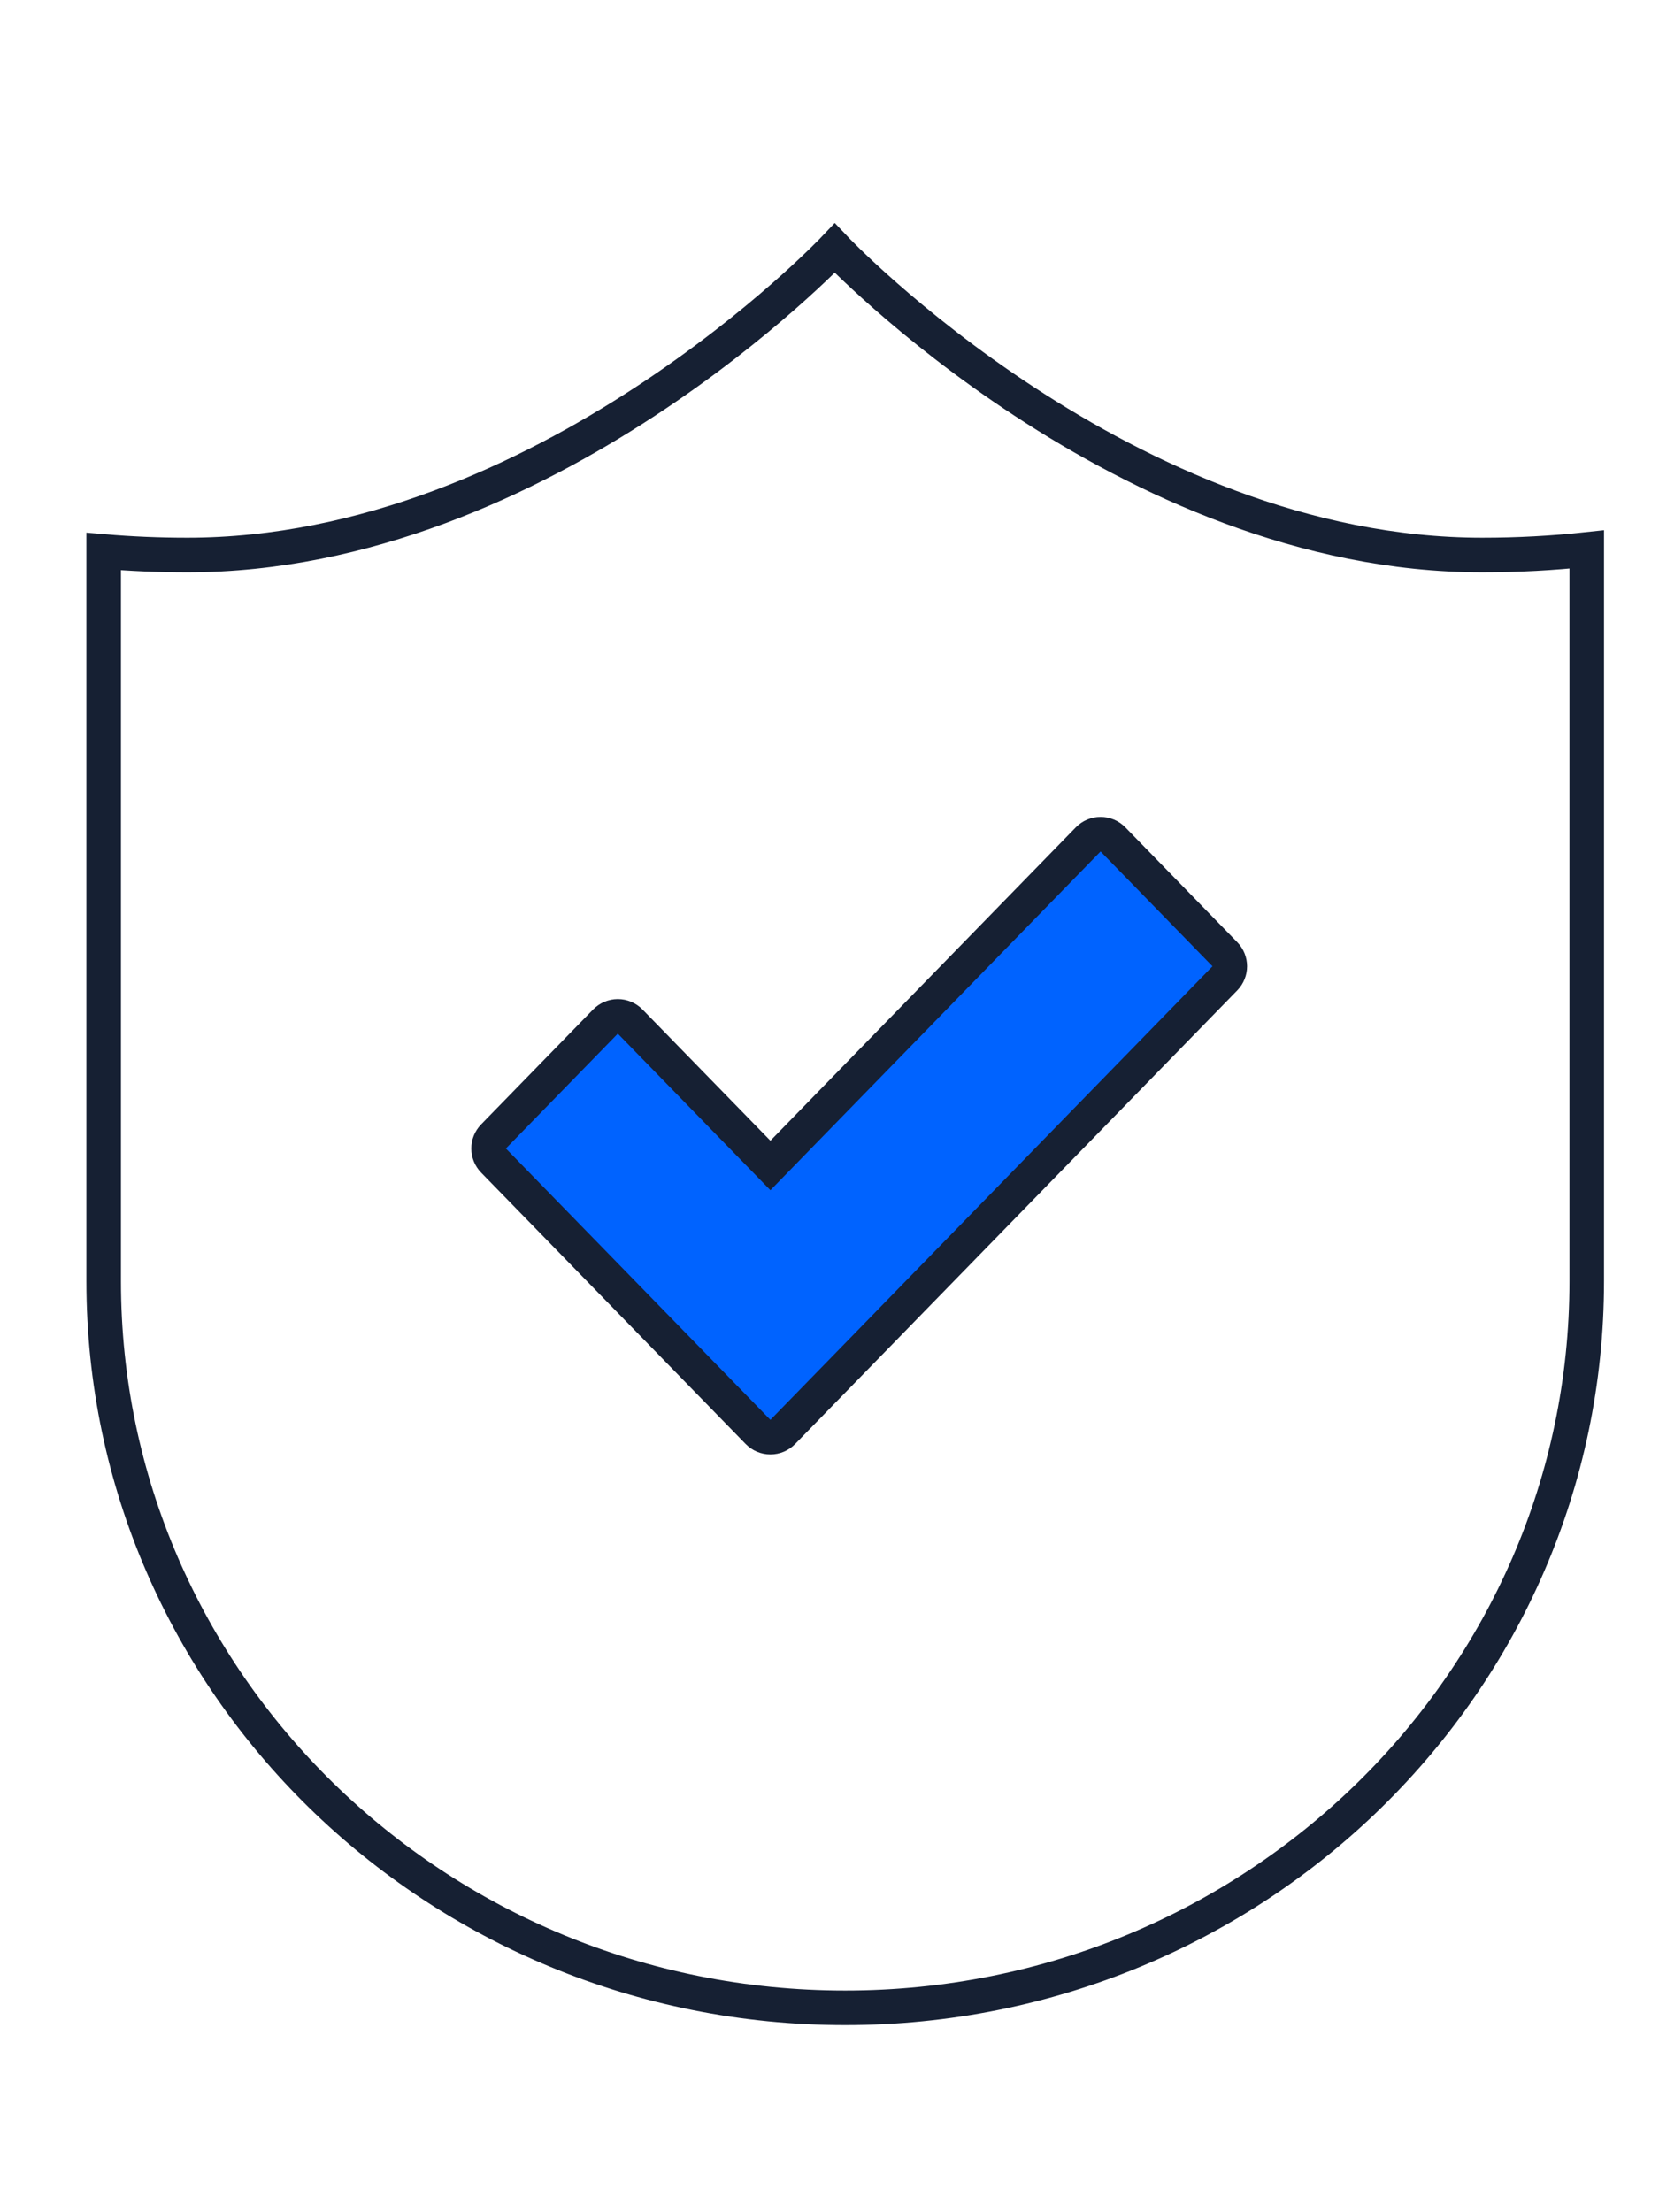
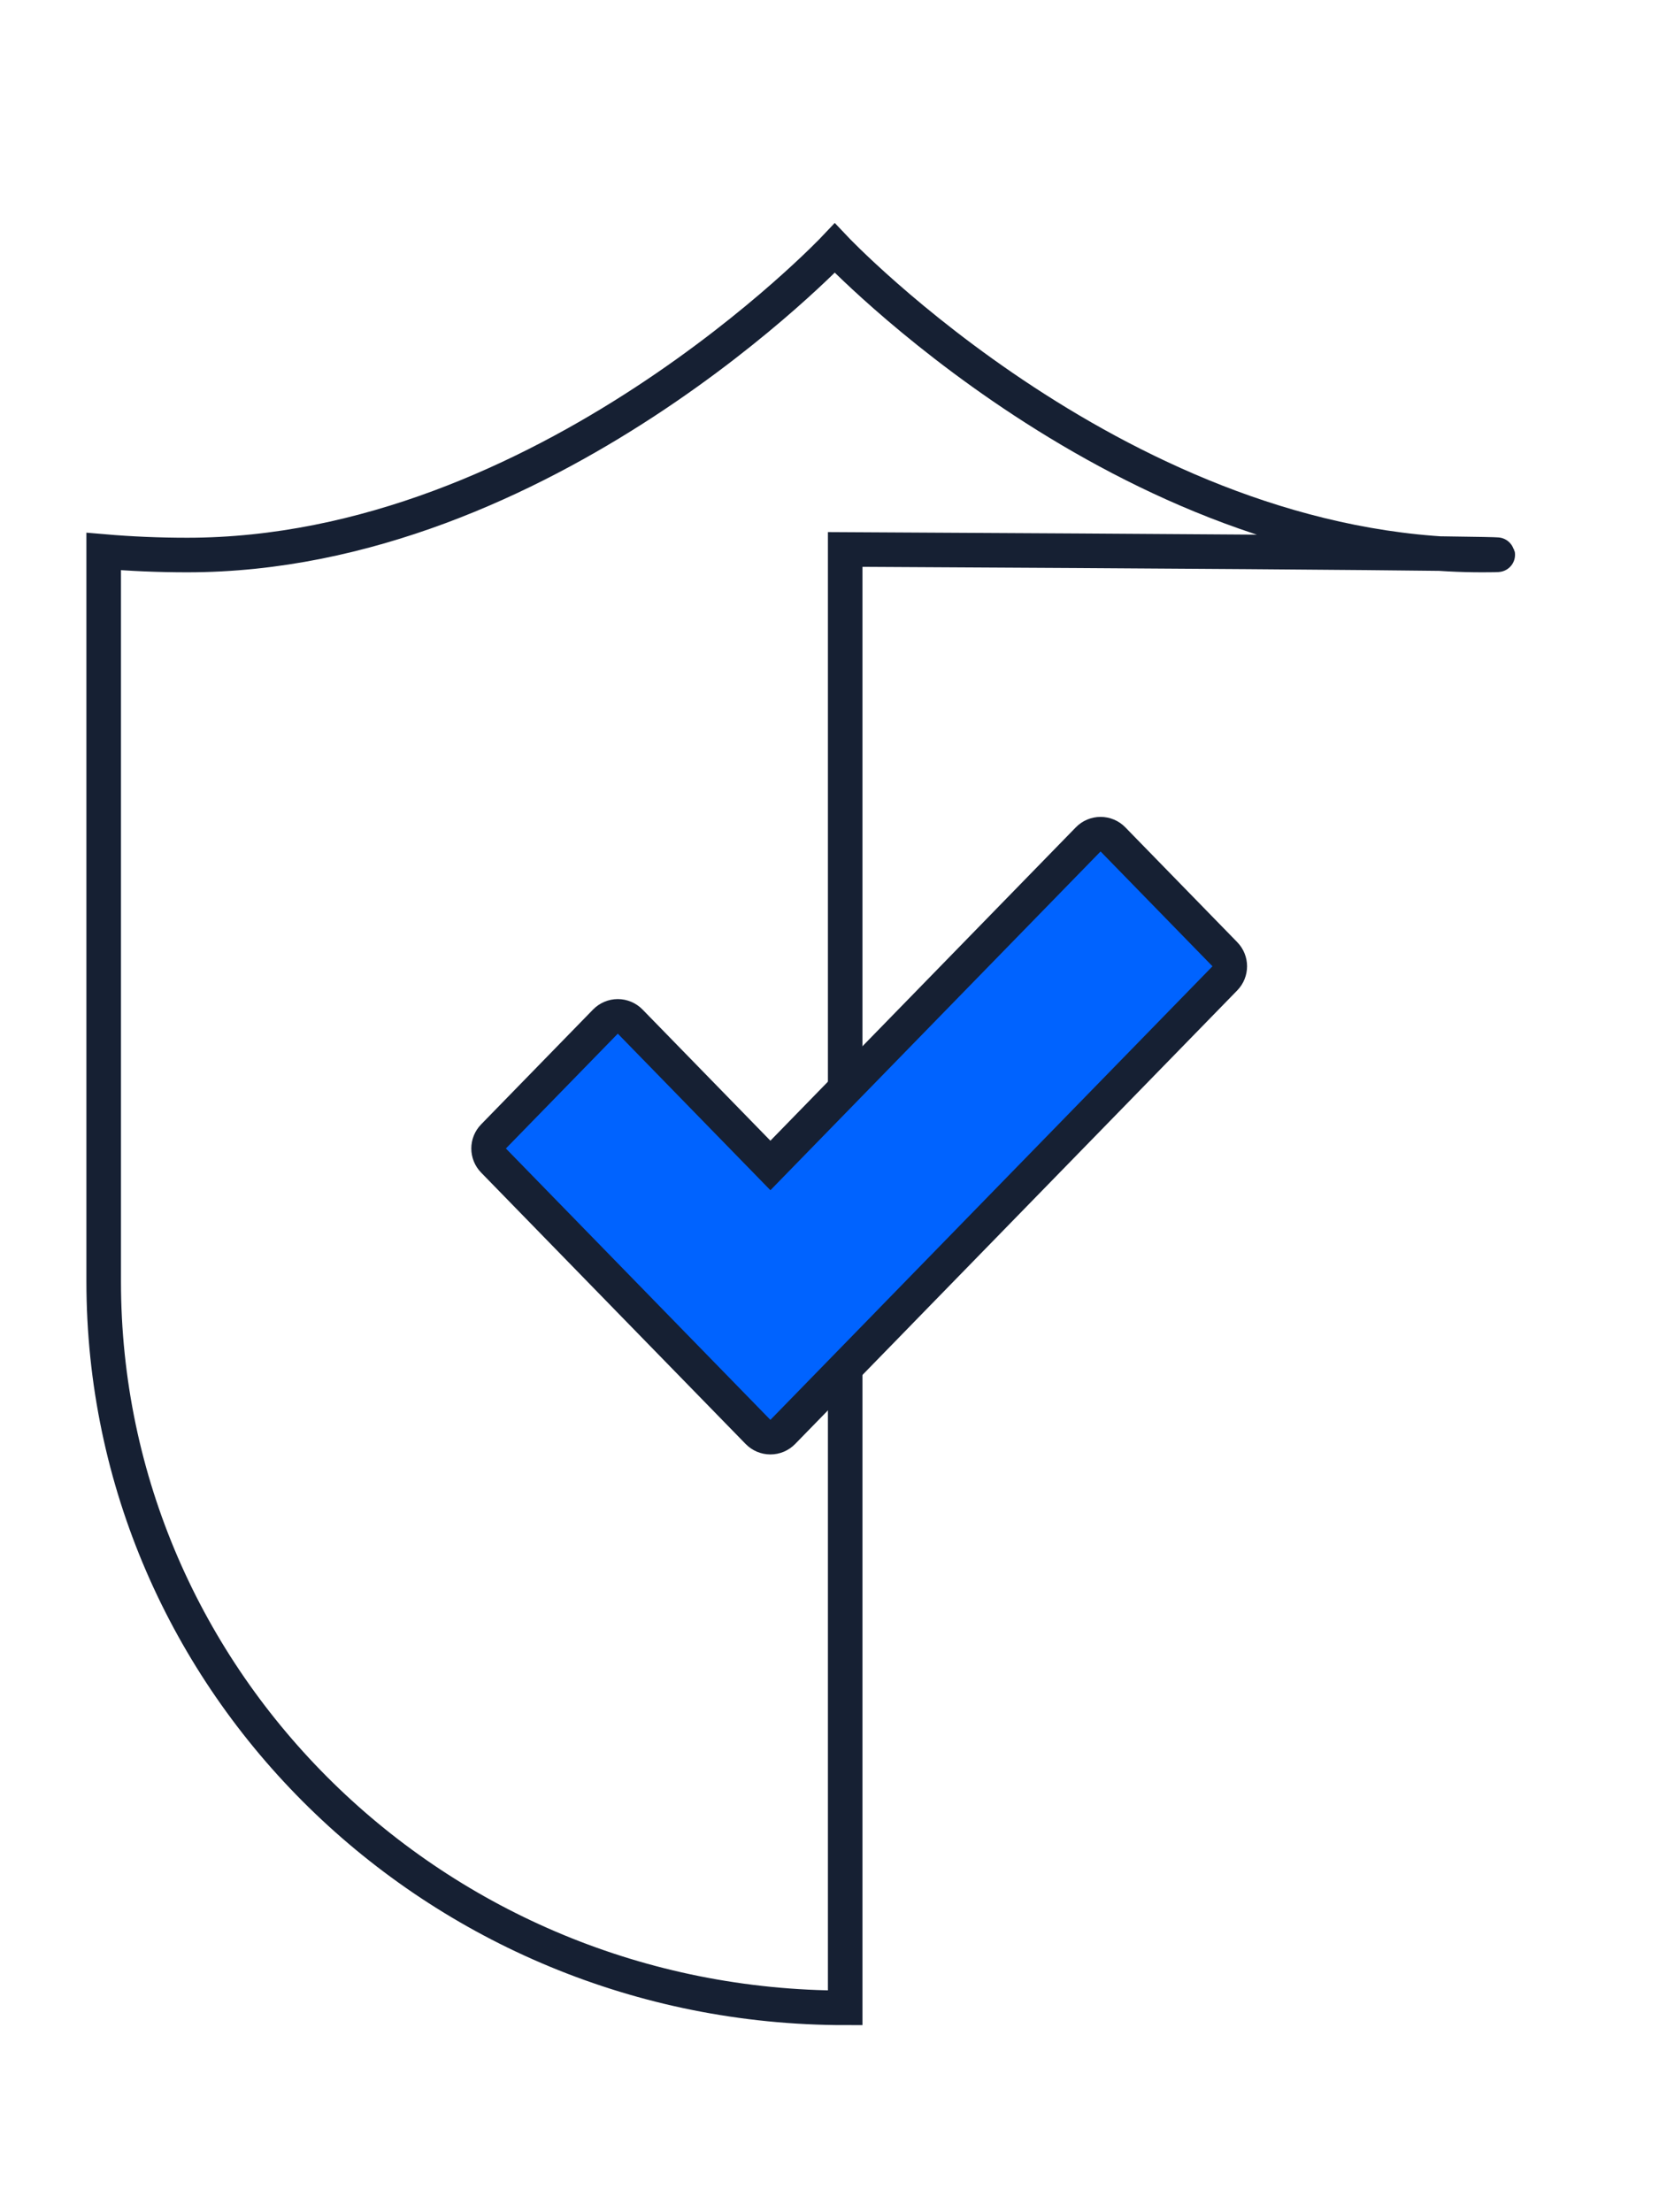
<svg xmlns="http://www.w3.org/2000/svg" width="48" height="64" viewBox="0 0 48 64" fill="none">
-   <rect width="48" height="64" fill="white" />
-   <path d="M24.152 7.178C24.152 7.178 15.764 16.057 5.417 16.057C4.598 16.057 3.791 16.023 3 15.955V37.072C3 48.678 12.606 58.087 24.454 58.087C36.303 58.087 45.909 48.678 45.909 37.072V15.896C44.925 16.002 43.916 16.057 42.887 16.057C32.54 16.057 24.152 7.178 24.152 7.178Z" fill="white" stroke="#162033" strokeLinejoin="round" />
+   <path d="M24.152 7.178C24.152 7.178 15.764 16.057 5.417 16.057C4.598 16.057 3.791 16.023 3 15.955V37.072C3 48.678 12.606 58.087 24.454 58.087V15.896C44.925 16.002 43.916 16.057 42.887 16.057C32.54 16.057 24.152 7.178 24.152 7.178Z" fill="white" stroke="#162033" strokeLinejoin="round" />
  <path d="M14.279 32.877C14.089 33.071 14.089 33.381 14.279 33.575L18.693 38.104C18.693 38.104 18.694 38.104 18.694 38.105L21.932 41.426C22.026 41.523 22.155 41.577 22.29 41.577C22.425 41.577 22.554 41.523 22.648 41.426L25.886 38.105C25.886 38.104 25.887 38.104 25.887 38.103L35.439 28.304C35.629 28.109 35.629 27.8 35.439 27.606L32.201 24.284C32.107 24.187 31.978 24.133 31.843 24.133C31.709 24.133 31.579 24.187 31.485 24.284L22.29 33.717L18.233 29.555C18.139 29.459 18.009 29.404 17.875 29.404C17.74 29.404 17.611 29.459 17.517 29.555L14.279 32.877Z" fill="#0063FF" stroke="#162033" strokeLinejoin="round" />
</svg>